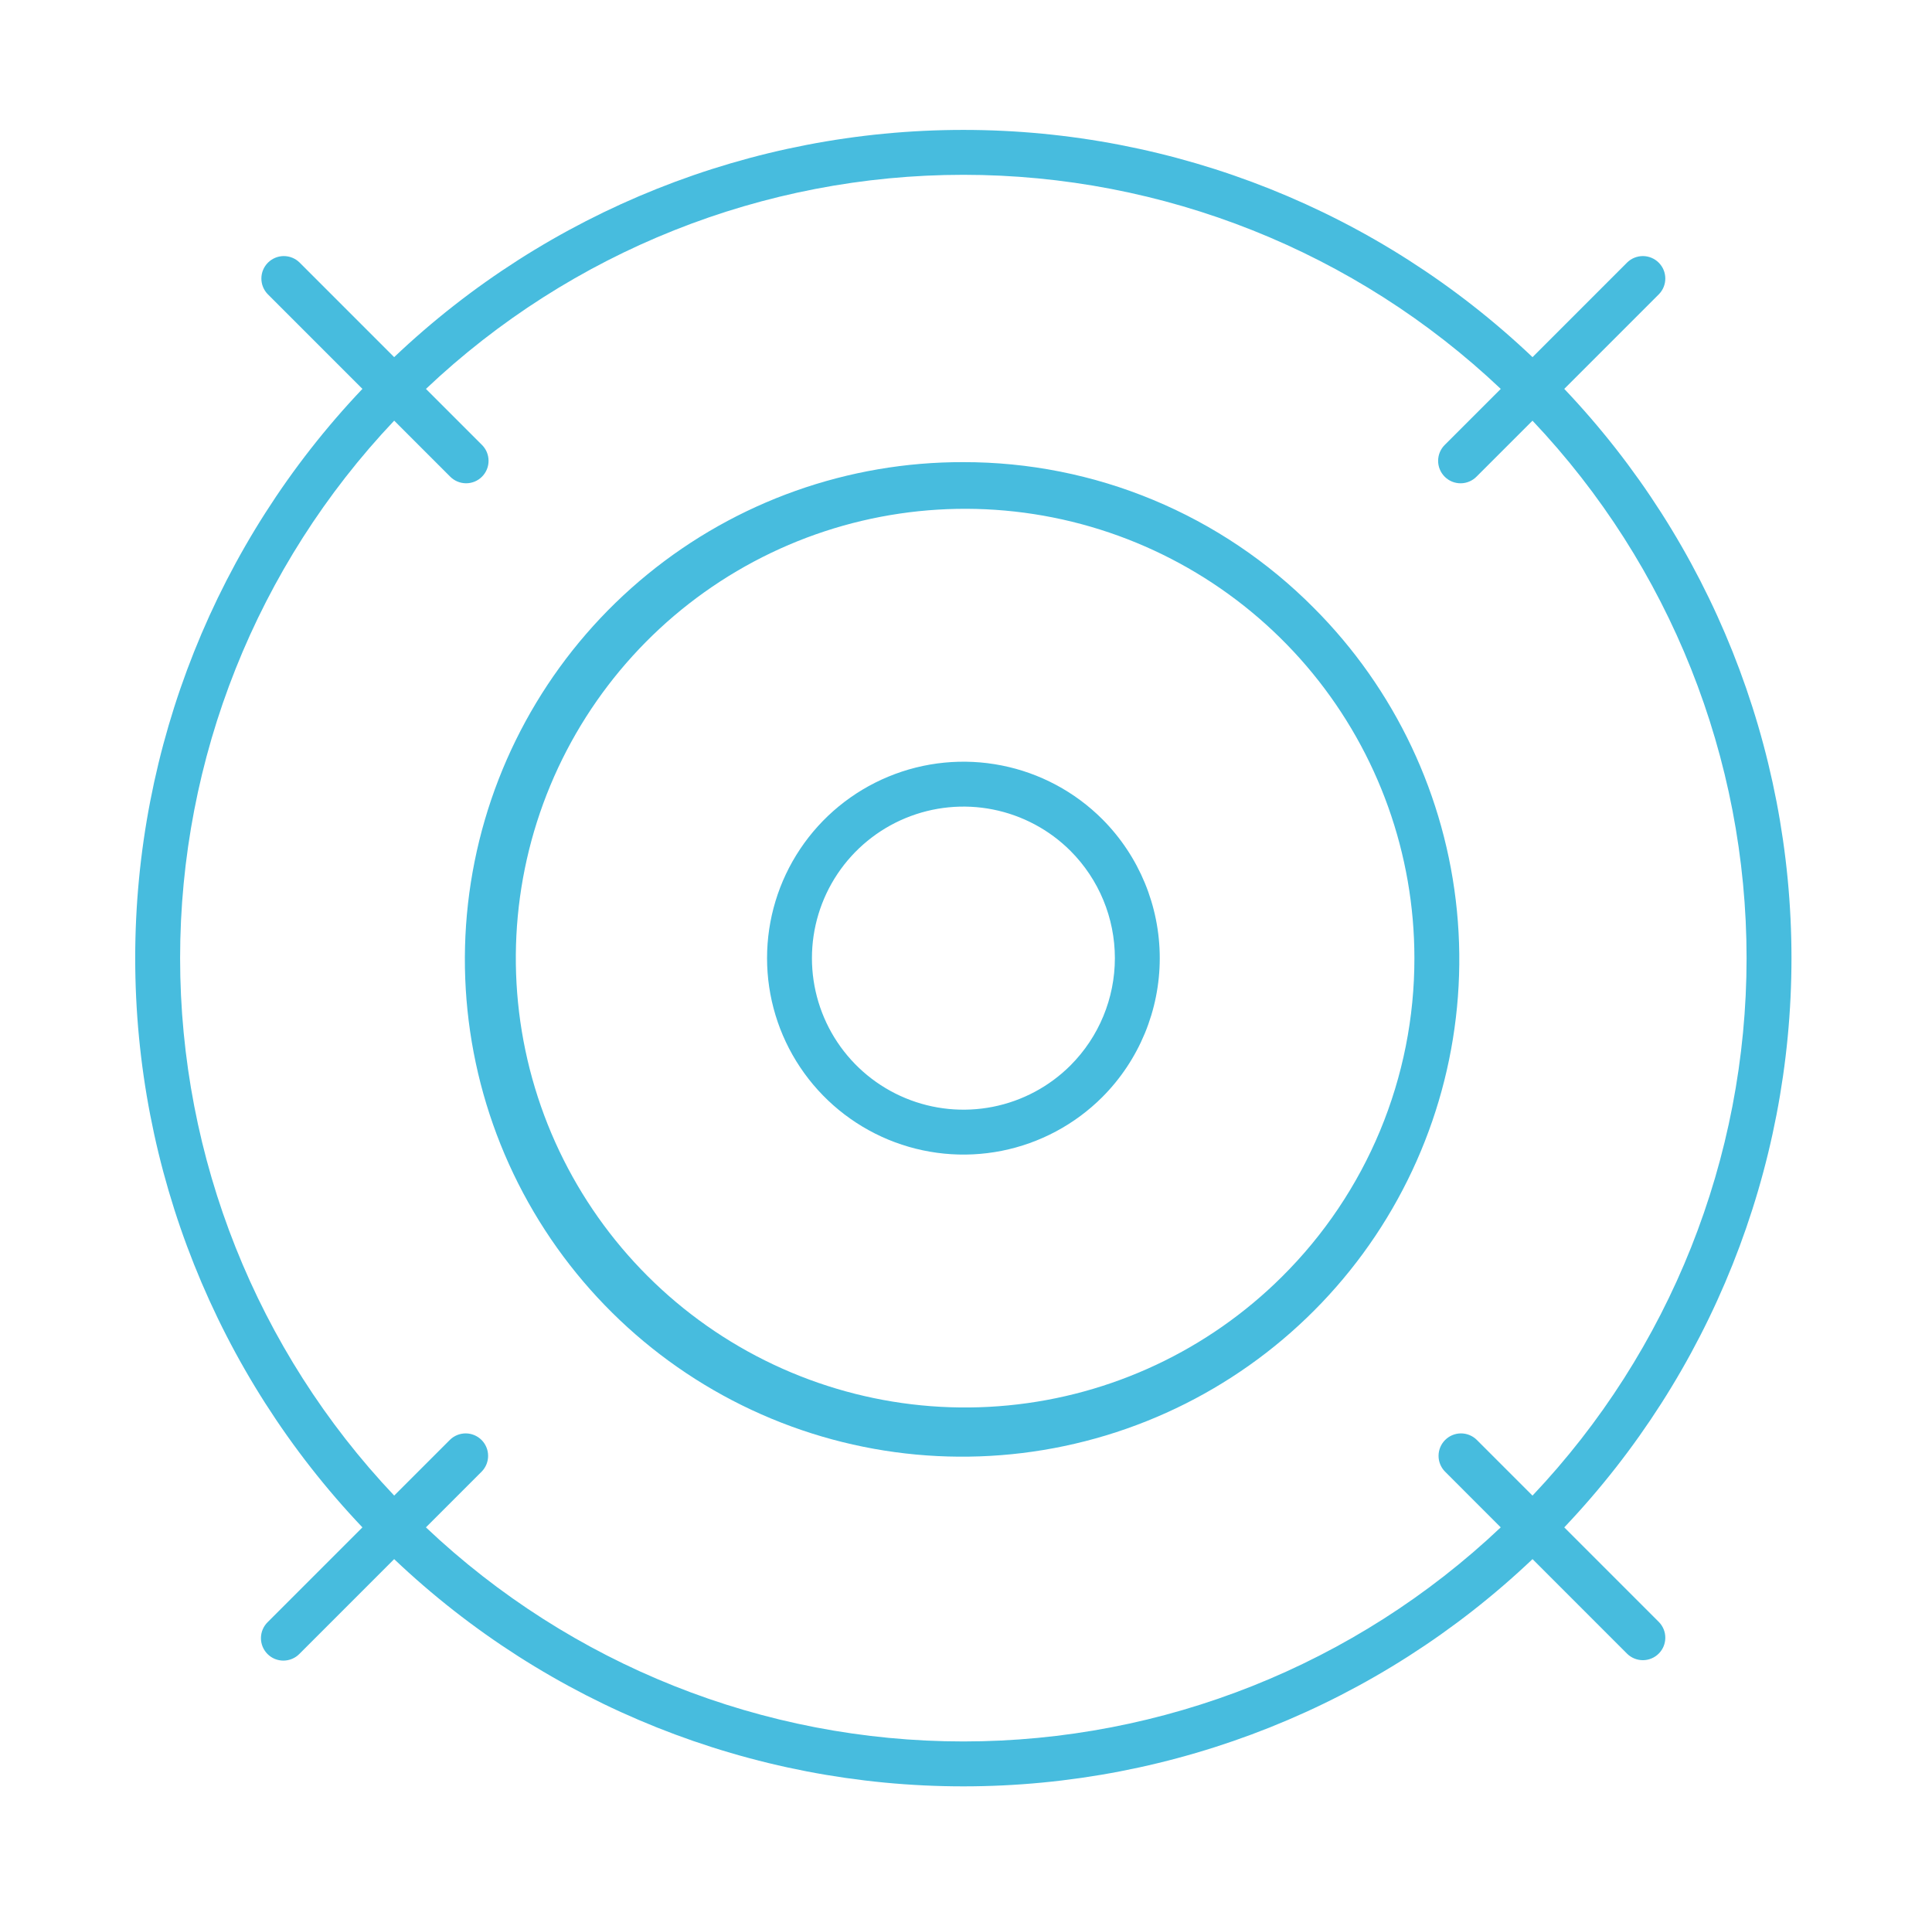
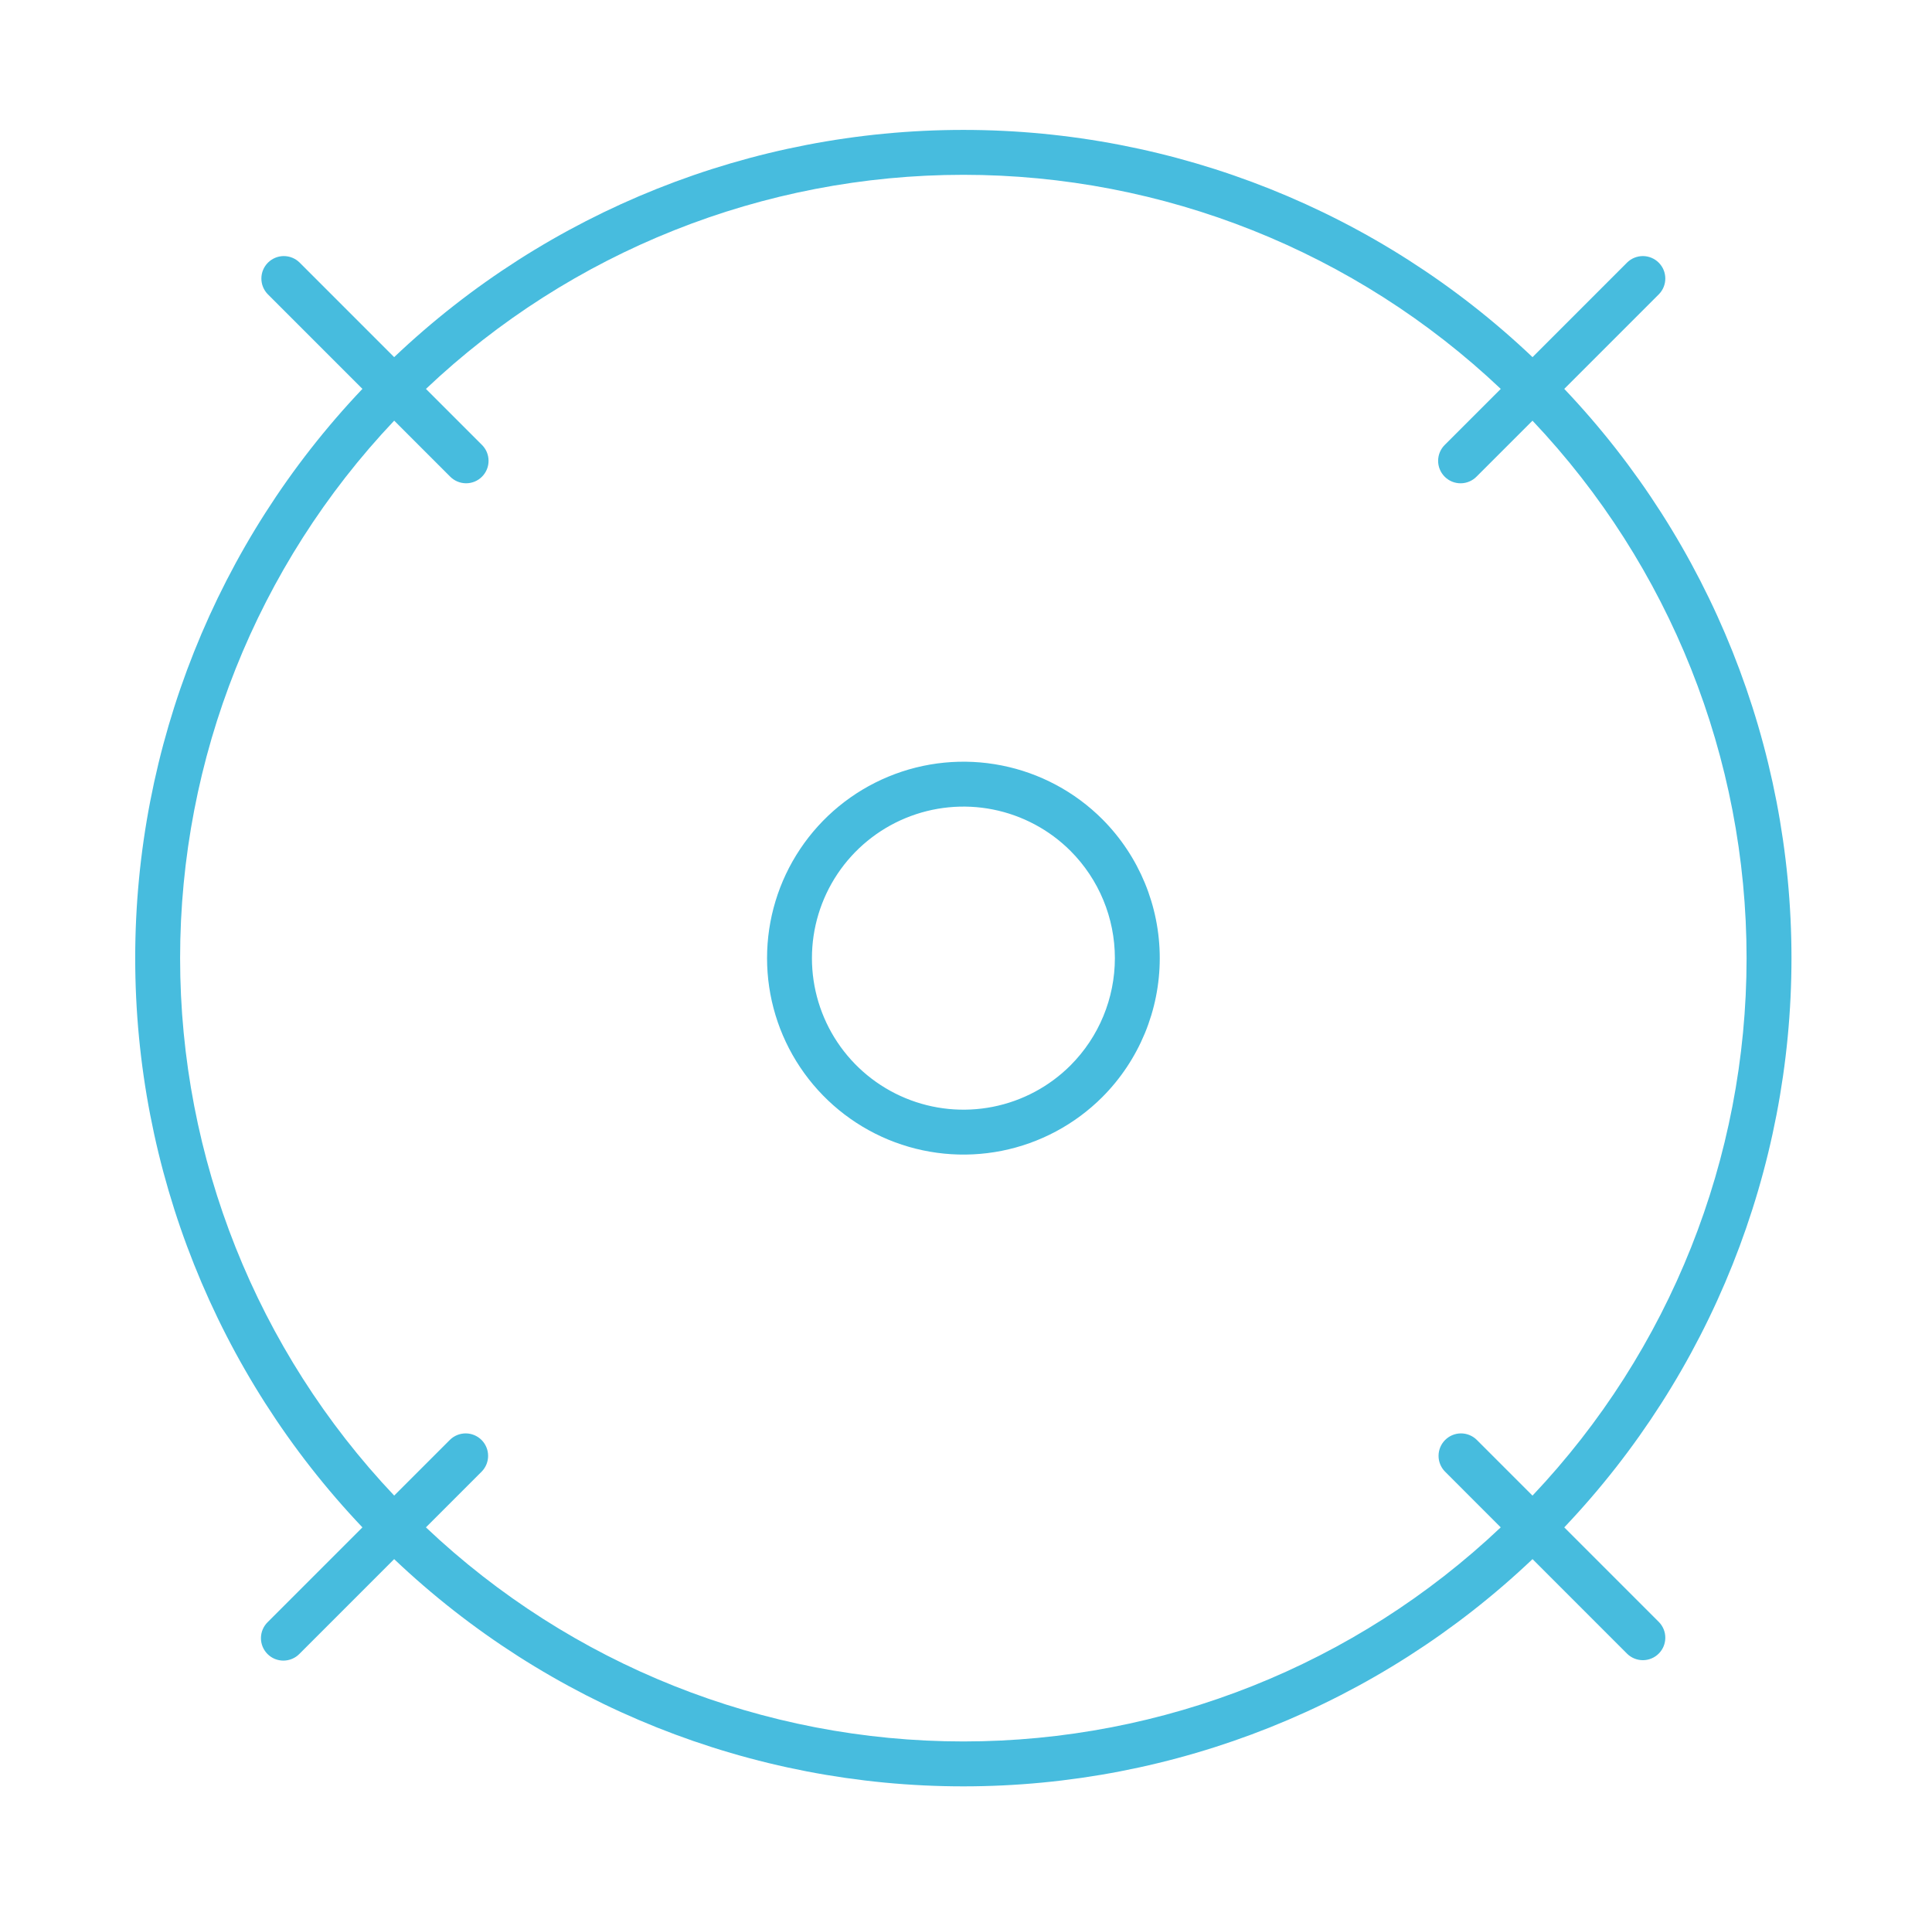
<svg xmlns="http://www.w3.org/2000/svg" width="121" height="120" viewBox="0 0 121 120" fill="none">
  <path d="M97.969 24.353L103.899 18.423C104.157 18.158 104.3 17.803 104.297 17.433C104.295 17.063 104.147 16.709 103.885 16.448C103.624 16.187 103.27 16.039 102.901 16.036C102.531 16.034 102.175 16.177 101.91 16.435L95.981 22.365C86.361 13.229 73.6 8.135 60.334 8.135C47.067 8.135 34.306 13.229 24.686 22.365L18.757 16.435C18.492 16.177 18.136 16.034 17.767 16.036C17.397 16.039 17.043 16.187 16.782 16.448C16.52 16.709 16.372 17.063 16.37 17.433C16.367 17.803 16.51 18.158 16.768 18.423L22.698 24.353C13.562 33.973 8.468 46.733 8.468 60C8.468 73.267 13.562 86.027 22.698 95.647L16.768 101.577C16.635 101.707 16.528 101.862 16.455 102.033C16.382 102.205 16.344 102.389 16.343 102.575C16.341 102.761 16.377 102.946 16.448 103.118C16.519 103.291 16.623 103.447 16.755 103.579C16.886 103.711 17.043 103.815 17.215 103.886C17.388 103.956 17.572 103.992 17.759 103.991C17.945 103.989 18.129 103.951 18.3 103.878C18.472 103.805 18.627 103.699 18.757 103.565L24.686 97.635C34.306 106.772 47.067 111.865 60.334 111.865C73.6 111.865 86.361 106.772 95.981 97.635L101.91 103.565C102.175 103.823 102.531 103.966 102.901 103.964C103.27 103.961 103.624 103.813 103.885 103.552C104.147 103.291 104.295 102.937 104.297 102.567C104.3 102.197 104.157 101.842 103.899 101.577L97.969 95.647C107.105 86.027 112.199 73.267 112.199 60C112.199 46.733 107.105 33.973 97.969 24.353ZM92.483 90.161C92.218 89.903 91.862 89.76 91.492 89.762C91.123 89.765 90.769 89.913 90.508 90.174C90.246 90.436 90.098 90.789 90.096 91.159C90.093 91.528 90.236 91.884 90.494 92.149L93.99 95.646C84.898 104.255 72.853 109.053 60.333 109.053C47.812 109.053 35.767 104.255 26.675 95.646L30.172 92.149C30.43 91.884 30.573 91.528 30.57 91.159C30.568 90.789 30.42 90.436 30.159 90.174C29.897 89.913 29.543 89.765 29.174 89.762C28.804 89.76 28.448 89.903 28.183 90.161L24.688 93.656C16.078 84.565 11.28 72.52 11.28 59.999C11.28 47.478 16.078 35.433 24.688 26.342L28.184 29.838C28.314 29.972 28.469 30.078 28.641 30.151C28.812 30.224 28.996 30.262 29.183 30.264C29.369 30.265 29.553 30.229 29.726 30.159C29.898 30.088 30.055 29.984 30.186 29.852C30.318 29.72 30.422 29.564 30.493 29.391C30.564 29.219 30.6 29.034 30.598 28.848C30.597 28.662 30.559 28.478 30.486 28.306C30.413 28.135 30.306 27.98 30.173 27.85L26.677 24.354C35.769 15.745 47.814 10.947 60.334 10.947C72.855 10.947 84.9 15.745 93.992 24.354L90.494 27.851C90.361 27.981 90.254 28.136 90.181 28.307C90.108 28.479 90.07 28.663 90.069 28.849C90.067 29.035 90.103 29.22 90.174 29.392C90.245 29.565 90.349 29.721 90.481 29.853C90.612 29.985 90.769 30.089 90.941 30.16C91.114 30.23 91.298 30.266 91.484 30.265C91.671 30.264 91.855 30.225 92.026 30.152C92.198 30.079 92.353 29.973 92.483 29.839L95.979 26.344C104.589 35.435 109.387 47.48 109.387 60.001C109.387 72.522 104.589 84.567 95.979 93.658L92.483 90.161Z" fill="#47BCDE" />
-   <path d="M60.334 28.94C53.126 28.921 46.135 31.404 40.553 35.964C34.971 40.525 31.144 46.88 29.724 53.947C28.305 61.014 29.381 68.354 32.768 74.716C36.156 81.078 41.646 86.068 48.302 88.835C54.957 91.602 62.367 91.974 69.266 89.888C76.166 87.802 82.128 83.388 86.136 77.397C90.145 71.406 91.951 64.211 91.246 57.037C90.542 49.864 87.371 43.157 82.275 38.06C79.402 35.165 75.984 32.868 72.218 31.302C68.452 29.737 64.412 28.934 60.334 28.94ZM80.286 79.953C75.672 84.541 69.611 87.388 63.134 88.01C56.657 88.633 50.165 86.991 44.763 83.365C39.36 79.739 35.381 74.352 33.503 68.122C31.625 61.893 31.964 55.205 34.462 49.197C36.961 43.189 41.464 38.232 47.206 35.171C52.947 32.11 59.572 31.133 65.953 32.407C72.334 33.681 78.076 37.126 82.202 42.157C86.328 47.189 88.583 53.494 88.583 60.001C88.588 63.71 87.857 67.383 86.433 70.808C85.009 74.233 82.919 77.341 80.286 79.953Z" fill="#47BCDE" />
  <path d="M69.036 51.298C67.315 49.579 65.123 48.408 62.737 47.935C60.351 47.461 57.879 47.705 55.632 48.637C53.384 49.568 51.464 51.145 50.113 53.167C48.761 55.19 48.04 57.568 48.04 60.001C48.04 62.433 48.761 64.811 50.113 66.834C51.464 68.856 53.384 70.433 55.632 71.365C57.879 72.296 60.351 72.54 62.737 72.067C65.123 71.593 67.315 70.422 69.036 68.703C71.341 66.393 72.635 63.264 72.635 60.001C72.635 56.738 71.341 53.608 69.036 51.298ZM67.047 66.714C65.72 68.041 64.029 68.944 62.188 69.309C60.348 69.674 58.44 69.486 56.707 68.767C54.973 68.049 53.492 66.832 52.449 65.272C51.407 63.712 50.851 61.877 50.851 60.001C50.851 58.124 51.407 56.29 52.449 54.729C53.492 53.169 54.973 51.953 56.707 51.234C58.44 50.516 60.348 50.327 62.188 50.692C64.029 51.058 65.72 51.961 67.047 53.287C68.825 55.069 69.824 57.483 69.824 60.001C69.824 62.518 68.825 64.932 67.047 66.714Z" fill="#47BCDE" />
</svg>